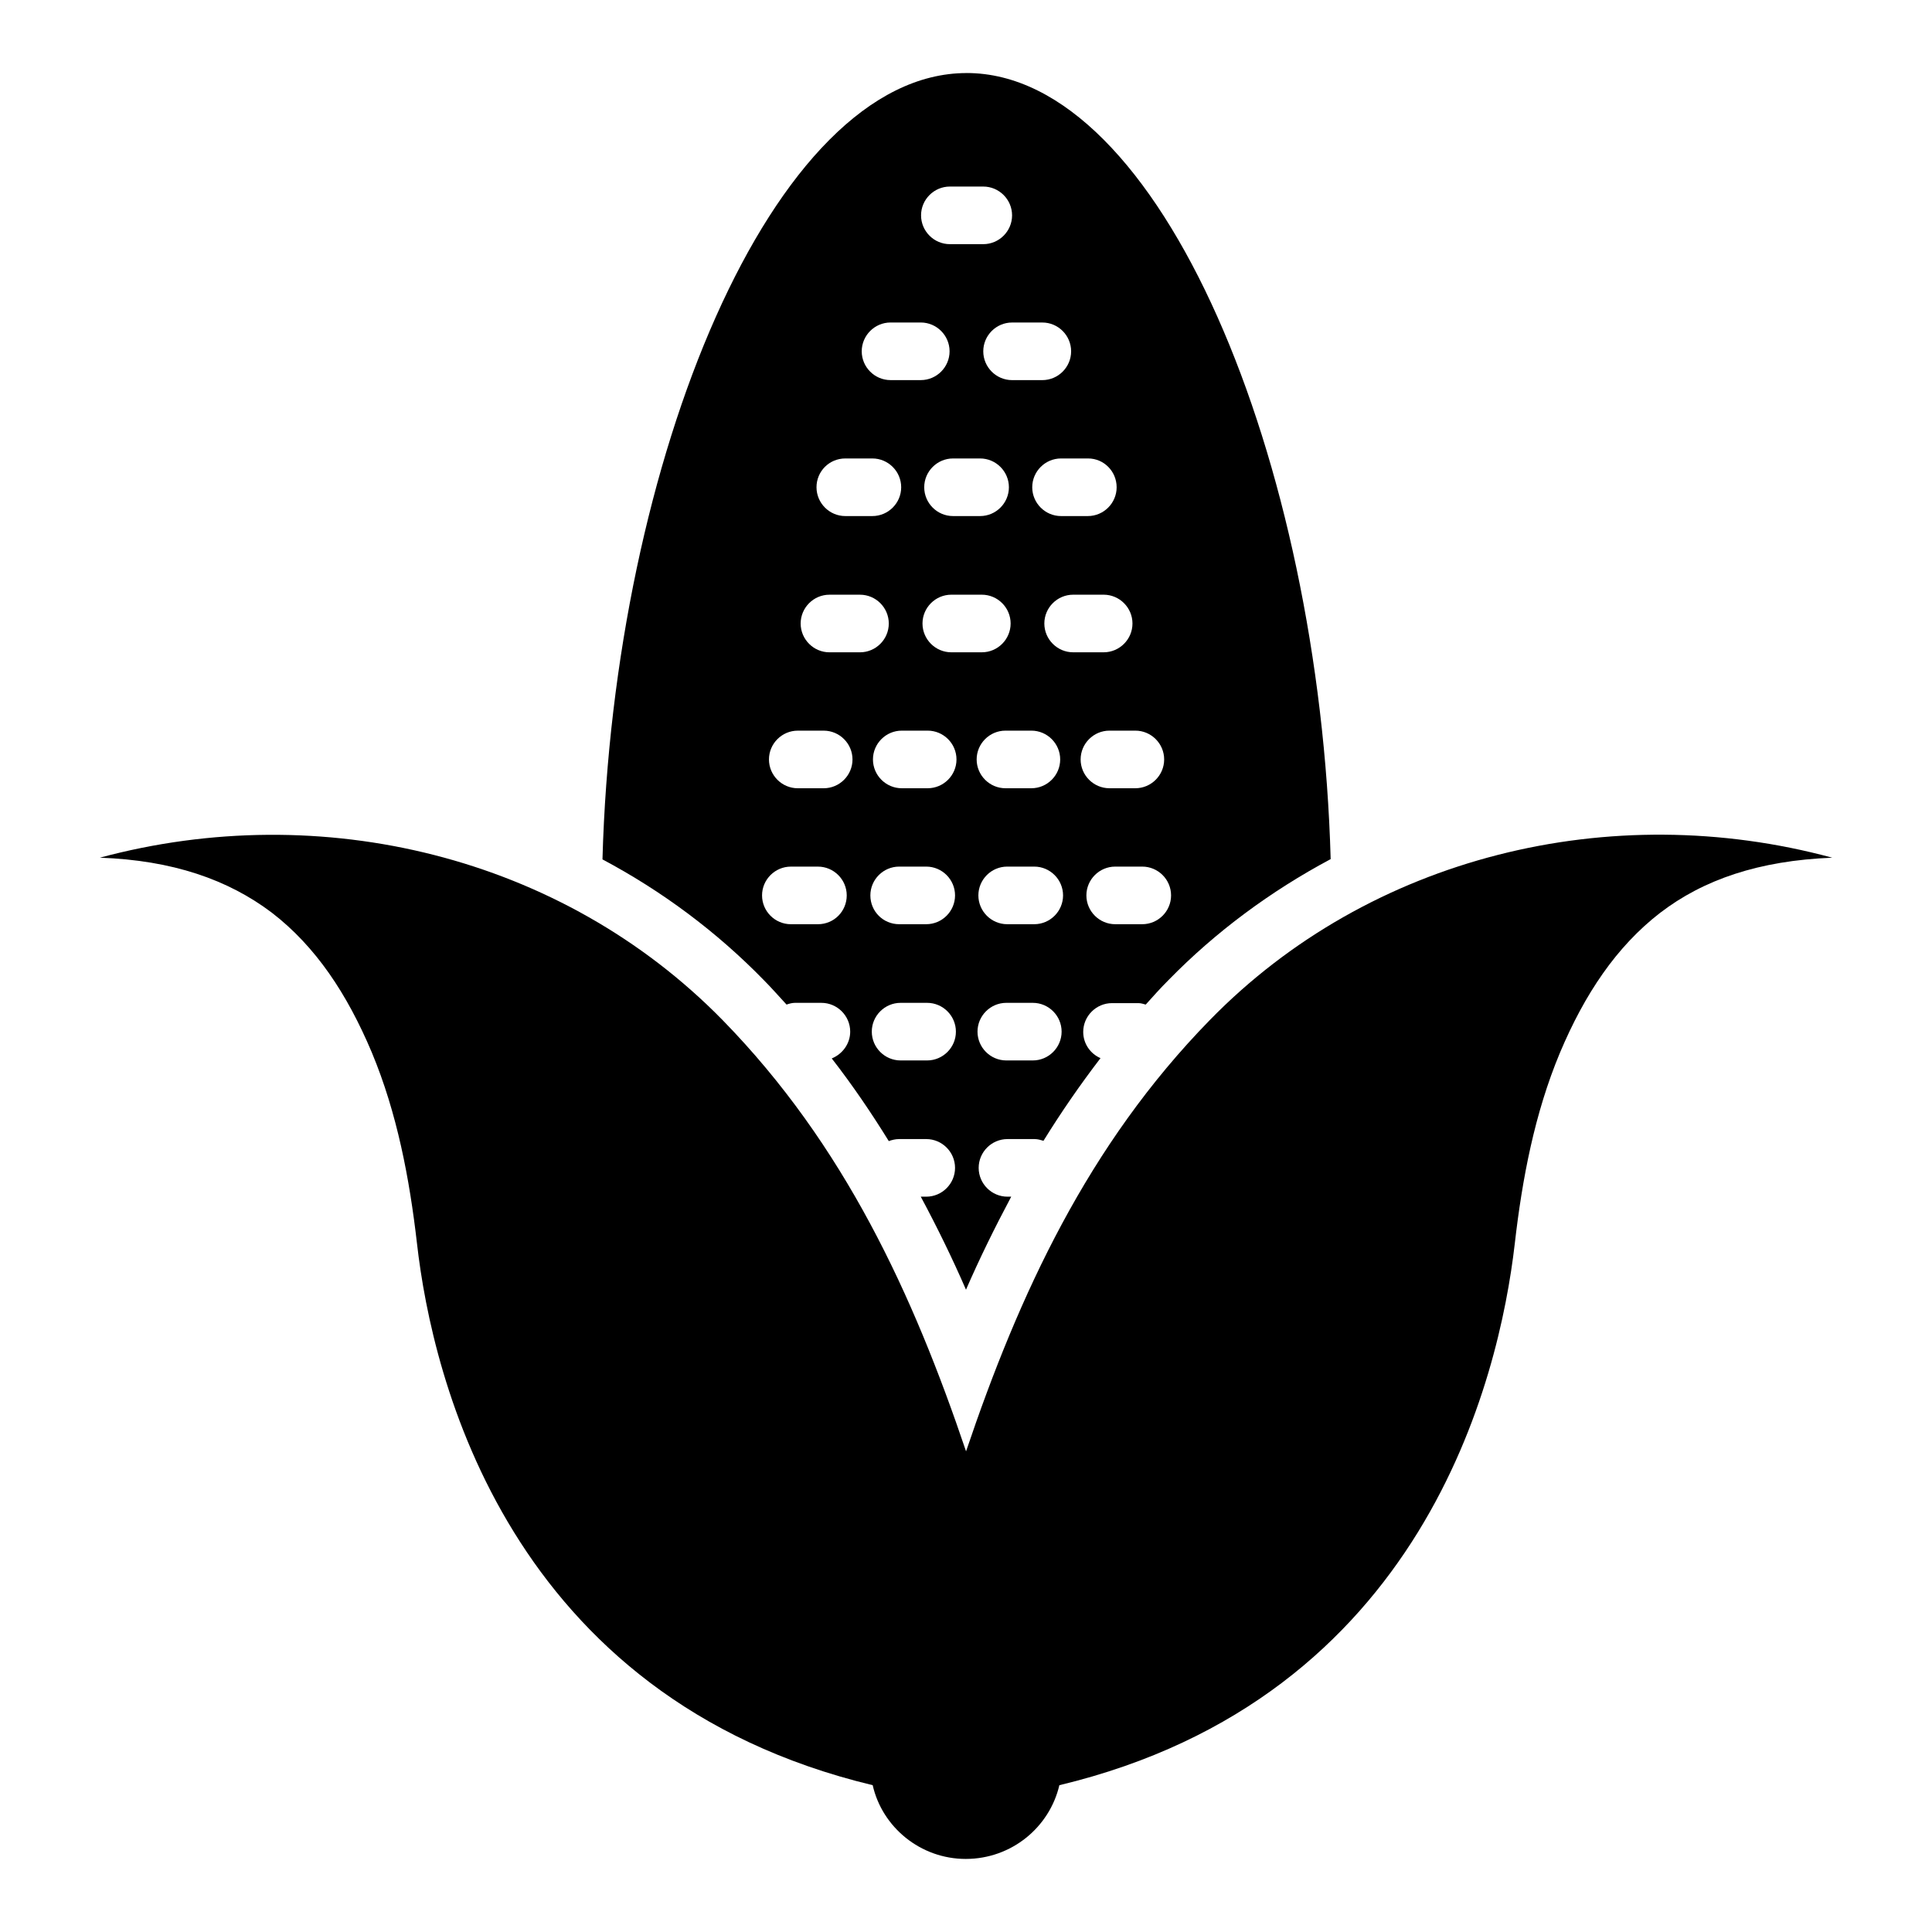
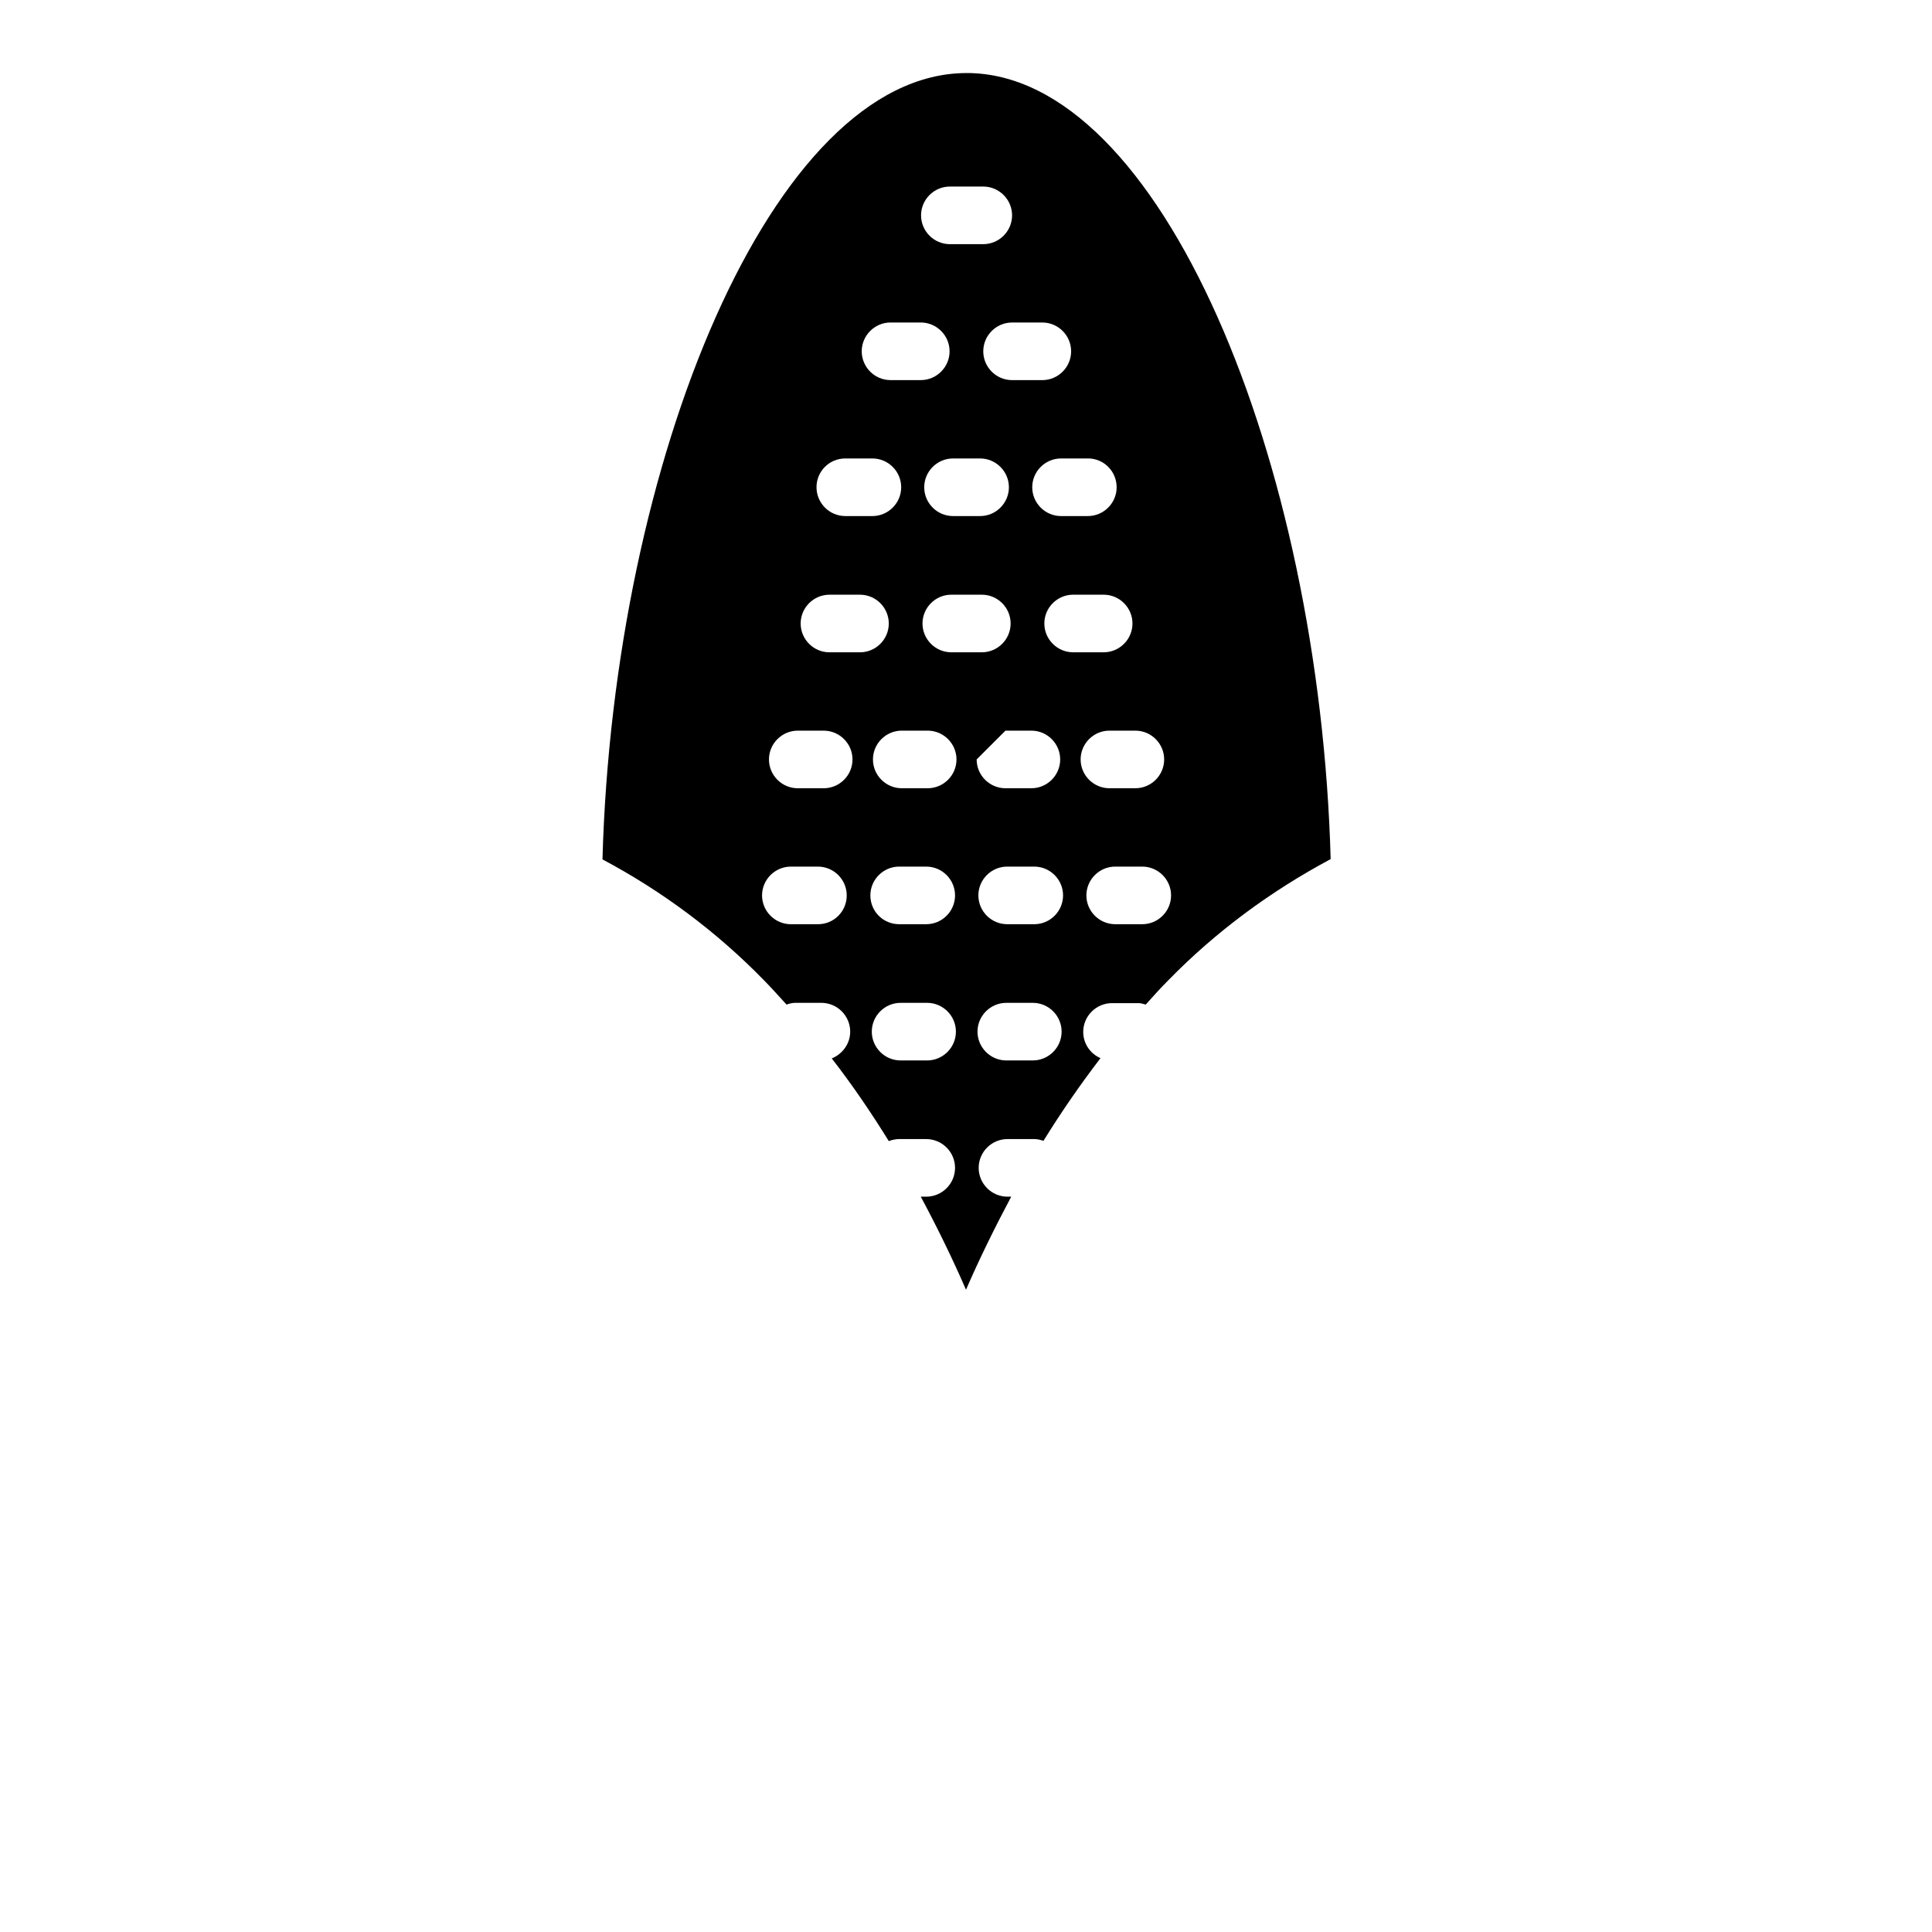
<svg xmlns="http://www.w3.org/2000/svg" fill="#000000" width="800px" height="800px" version="1.1" viewBox="144 144 512 512">
  <g>
-     <path d="m629.54 371.3c-19.391 0.762-34.121 5.801-45.648 14.656-11.527 8.93-19.922 21.449-26.488 37.023-6.719 16.105-10 33.359-11.984 50.688-4.121 35.648-24.121 120.3-120.68 143.43-2.598 11.141-12.676 19.539-24.812 19.539-11.984 0-22.137-8.398-24.656-19.543-96.562-23.203-116.71-107.79-120.76-143.51-1.984-17.25-5.266-34.578-11.984-50.688-6.566-15.574-14.887-28.09-26.488-37.023-11.602-8.777-26.336-13.891-45.57-14.578 58.703-15.801 122.44-0.457 165.04 43.055 32.289 33.055 50.457 72.672 64.504 114.27 14.047-41.602 32.289-81.219 64.578-114.27 42.441-43.512 106.26-58.934 164.96-43.055z" />
-     <path d="m400.15 163.36c-51.449 0-93.586 102.82-96.488 208.39 15.801 8.398 30.23 19.16 42.672 31.906 2.137 2.137 4.047 4.352 6.106 6.566 0.688-0.23 1.449-0.457 2.215-0.457h7.023c4.199 0 7.633 3.434 7.633 7.633 0 3.207-2.062 5.953-4.887 7.098 5.574 7.176 10.535 14.504 15.113 21.906 0.84-0.305 1.754-0.535 2.75-0.535h7.176c4.199 0 7.633 3.434 7.633 7.633 0 4.199-3.434 7.633-7.633 7.633h-1.449c4.426 8.246 8.473 16.566 11.984 24.656 3.512-8.09 7.559-16.336 11.984-24.656h-0.992c-4.199 0-7.633-3.434-7.633-7.633 0-4.199 3.434-7.633 7.633-7.633h7.176c0.84 0 1.602 0.23 2.367 0.457 4.582-7.406 9.617-14.734 15.113-21.906-2.672-1.145-4.582-3.816-4.582-6.945 0-4.199 3.434-7.633 7.633-7.633h7.023c0.688 0 1.297 0.23 1.91 0.383 1.984-2.215 3.894-4.352 6.031-6.488 12.52-12.824 27.098-23.586 42.977-32.062-2.902-105.64-45.039-208.32-96.488-208.32zm39.77 109.77c0 4.199-3.434 7.633-7.633 7.633h-7.102c-4.199 0-7.633-3.434-7.633-7.633 0-4.199 3.434-7.633 7.633-7.633h7.176c4.199 0 7.559 3.438 7.559 7.633zm-12.062-36.027c0 4.199-3.434 7.633-7.633 7.633h-8.016c-4.199 0-7.633-3.434-7.633-7.633 0-4.199 3.434-7.633 7.633-7.633h8.016c4.199-0.004 7.633 3.434 7.633 7.633zm-16.488 36.027c0 4.199-3.434 7.633-7.633 7.633h-7.176c-4.199 0-7.633-3.434-7.633-7.633 0-4.199 3.434-7.633 7.633-7.633h7.176c4.199 0 7.633 3.438 7.633 7.633zm-15.648-79.691h8.855c4.199 0 7.633 3.434 7.633 7.633 0 4.199-3.434 7.633-7.633 7.633h-8.855c-4.199 0-7.633-3.434-7.633-7.633 0-4.199 3.434-7.633 7.633-7.633zm-15.723 36.027h8.016c4.199 0 7.633 3.434 7.633 7.633 0 4.199-3.434 7.633-7.633 7.633h-8.016c-4.199 0-7.633-3.434-7.633-7.633 0-4.195 3.434-7.633 7.633-7.633zm-11.984 36.031h7.176c4.199 0 7.633 3.434 7.633 7.633 0 4.199-3.434 7.633-7.633 7.633h-7.176c-4.199 0-7.633-3.434-7.633-7.633-0.004-4.195 3.356-7.633 7.633-7.633zm-7.254 123.43h-7.176c-4.199 0-7.633-3.434-7.633-7.633s3.434-7.633 7.633-7.633h7.176c4.199 0 7.633 3.434 7.633 7.633s-3.356 7.633-7.633 7.633zm1.527-36.031h-6.871c-4.199 0-7.633-3.434-7.633-7.633s3.434-7.633 7.633-7.633h6.871c4.199 0 7.633 3.434 7.633 7.633s-3.434 7.633-7.633 7.633zm1.527-36.027c-4.199 0-7.633-3.434-7.633-7.633s3.434-7.633 7.633-7.633h8.09c4.199 0 7.633 3.434 7.633 7.633s-3.434 7.633-7.633 7.633zm25.875 108.16h-7.023c-4.199 0-7.633-3.434-7.633-7.633 0-4.199 3.434-7.633 7.633-7.633h7.023c4.199 0 7.633 3.434 7.633 7.633 0.004 4.199-3.434 7.633-7.633 7.633zm-15.035-43.738c0-4.199 3.434-7.633 7.633-7.633h7.176c4.199 0 7.633 3.434 7.633 7.633s-3.434 7.633-7.633 7.633h-7.176c-4.199 0-7.633-3.359-7.633-7.633zm15.191-28.398h-6.871c-4.199 0-7.633-3.434-7.633-7.633s3.434-7.633 7.633-7.633h6.871c4.199 0 7.633 3.434 7.633 7.633s-3.438 7.633-7.633 7.633zm6.258-36.027c-4.199 0-7.633-3.434-7.633-7.633s3.434-7.633 7.633-7.633h8.09c4.199 0 7.633 3.434 7.633 7.633s-3.434 7.633-7.633 7.633zm14.352 20.762h6.871c4.199 0 7.633 3.434 7.633 7.633s-3.434 7.633-7.633 7.633h-6.871c-4.199 0-7.633-3.434-7.633-7.633s3.434-7.633 7.633-7.633zm7.25 87.402h-7.023c-4.199 0-7.633-3.434-7.633-7.633 0-4.199 3.434-7.633 7.633-7.633h7.023c4.199 0 7.633 3.434 7.633 7.633 0 4.199-3.434 7.633-7.633 7.633zm0.383-36.105h-7.176c-4.199 0-7.633-3.434-7.633-7.633s3.434-7.633 7.633-7.633h7.176c4.199 0 7.633 3.434 7.633 7.633s-3.434 7.633-7.633 7.633zm2.672-79.691c0-4.199 3.434-7.633 7.633-7.633h8.09c4.199 0 7.633 3.434 7.633 7.633s-3.434 7.633-7.633 7.633h-8.09c-4.199 0-7.633-3.438-7.633-7.633zm9.617 36.027c0-4.199 3.434-7.633 7.633-7.633h6.871c4.199 0 7.633 3.434 7.633 7.633s-3.434 7.633-7.633 7.633h-6.871c-4.195 0-7.633-3.434-7.633-7.633zm16.336 43.664h-7.176c-4.199 0-7.633-3.434-7.633-7.633s3.434-7.633 7.633-7.633h7.176c4.199 0 7.633 3.434 7.633 7.633s-3.434 7.633-7.633 7.633z" />
+     <path d="m400.15 163.36c-51.449 0-93.586 102.82-96.488 208.39 15.801 8.398 30.23 19.16 42.672 31.906 2.137 2.137 4.047 4.352 6.106 6.566 0.688-0.23 1.449-0.457 2.215-0.457h7.023c4.199 0 7.633 3.434 7.633 7.633 0 3.207-2.062 5.953-4.887 7.098 5.574 7.176 10.535 14.504 15.113 21.906 0.84-0.305 1.754-0.535 2.75-0.535h7.176c4.199 0 7.633 3.434 7.633 7.633 0 4.199-3.434 7.633-7.633 7.633h-1.449c4.426 8.246 8.473 16.566 11.984 24.656 3.512-8.09 7.559-16.336 11.984-24.656h-0.992c-4.199 0-7.633-3.434-7.633-7.633 0-4.199 3.434-7.633 7.633-7.633h7.176c0.84 0 1.602 0.23 2.367 0.457 4.582-7.406 9.617-14.734 15.113-21.906-2.672-1.145-4.582-3.816-4.582-6.945 0-4.199 3.434-7.633 7.633-7.633h7.023c0.688 0 1.297 0.23 1.91 0.383 1.984-2.215 3.894-4.352 6.031-6.488 12.52-12.824 27.098-23.586 42.977-32.062-2.902-105.64-45.039-208.32-96.488-208.32zm39.77 109.77c0 4.199-3.434 7.633-7.633 7.633h-7.102c-4.199 0-7.633-3.434-7.633-7.633 0-4.199 3.434-7.633 7.633-7.633h7.176c4.199 0 7.559 3.438 7.559 7.633zm-12.062-36.027c0 4.199-3.434 7.633-7.633 7.633h-8.016c-4.199 0-7.633-3.434-7.633-7.633 0-4.199 3.434-7.633 7.633-7.633h8.016c4.199-0.004 7.633 3.434 7.633 7.633zm-16.488 36.027c0 4.199-3.434 7.633-7.633 7.633h-7.176c-4.199 0-7.633-3.434-7.633-7.633 0-4.199 3.434-7.633 7.633-7.633h7.176c4.199 0 7.633 3.438 7.633 7.633zm-15.648-79.691h8.855c4.199 0 7.633 3.434 7.633 7.633 0 4.199-3.434 7.633-7.633 7.633h-8.855c-4.199 0-7.633-3.434-7.633-7.633 0-4.199 3.434-7.633 7.633-7.633zm-15.723 36.027h8.016c4.199 0 7.633 3.434 7.633 7.633 0 4.199-3.434 7.633-7.633 7.633h-8.016c-4.199 0-7.633-3.434-7.633-7.633 0-4.195 3.434-7.633 7.633-7.633zm-11.984 36.031h7.176c4.199 0 7.633 3.434 7.633 7.633 0 4.199-3.434 7.633-7.633 7.633h-7.176c-4.199 0-7.633-3.434-7.633-7.633-0.004-4.195 3.356-7.633 7.633-7.633zm-7.254 123.43h-7.176c-4.199 0-7.633-3.434-7.633-7.633s3.434-7.633 7.633-7.633h7.176c4.199 0 7.633 3.434 7.633 7.633s-3.356 7.633-7.633 7.633zm1.527-36.031h-6.871c-4.199 0-7.633-3.434-7.633-7.633s3.434-7.633 7.633-7.633h6.871c4.199 0 7.633 3.434 7.633 7.633s-3.434 7.633-7.633 7.633zm1.527-36.027c-4.199 0-7.633-3.434-7.633-7.633s3.434-7.633 7.633-7.633h8.09c4.199 0 7.633 3.434 7.633 7.633s-3.434 7.633-7.633 7.633zm25.875 108.16h-7.023c-4.199 0-7.633-3.434-7.633-7.633 0-4.199 3.434-7.633 7.633-7.633h7.023c4.199 0 7.633 3.434 7.633 7.633 0.004 4.199-3.434 7.633-7.633 7.633zm-15.035-43.738c0-4.199 3.434-7.633 7.633-7.633h7.176c4.199 0 7.633 3.434 7.633 7.633s-3.434 7.633-7.633 7.633h-7.176c-4.199 0-7.633-3.359-7.633-7.633zm15.191-28.398h-6.871c-4.199 0-7.633-3.434-7.633-7.633s3.434-7.633 7.633-7.633h6.871c4.199 0 7.633 3.434 7.633 7.633s-3.438 7.633-7.633 7.633zm6.258-36.027c-4.199 0-7.633-3.434-7.633-7.633s3.434-7.633 7.633-7.633h8.09c4.199 0 7.633 3.434 7.633 7.633s-3.434 7.633-7.633 7.633zm14.352 20.762h6.871c4.199 0 7.633 3.434 7.633 7.633s-3.434 7.633-7.633 7.633h-6.871c-4.199 0-7.633-3.434-7.633-7.633zm7.25 87.402h-7.023c-4.199 0-7.633-3.434-7.633-7.633 0-4.199 3.434-7.633 7.633-7.633h7.023c4.199 0 7.633 3.434 7.633 7.633 0 4.199-3.434 7.633-7.633 7.633zm0.383-36.105h-7.176c-4.199 0-7.633-3.434-7.633-7.633s3.434-7.633 7.633-7.633h7.176c4.199 0 7.633 3.434 7.633 7.633s-3.434 7.633-7.633 7.633zm2.672-79.691c0-4.199 3.434-7.633 7.633-7.633h8.09c4.199 0 7.633 3.434 7.633 7.633s-3.434 7.633-7.633 7.633h-8.09c-4.199 0-7.633-3.438-7.633-7.633zm9.617 36.027c0-4.199 3.434-7.633 7.633-7.633h6.871c4.199 0 7.633 3.434 7.633 7.633s-3.434 7.633-7.633 7.633h-6.871c-4.195 0-7.633-3.434-7.633-7.633zm16.336 43.664h-7.176c-4.199 0-7.633-3.434-7.633-7.633s3.434-7.633 7.633-7.633h7.176c4.199 0 7.633 3.434 7.633 7.633s-3.434 7.633-7.633 7.633z" />
  </g>
</svg>